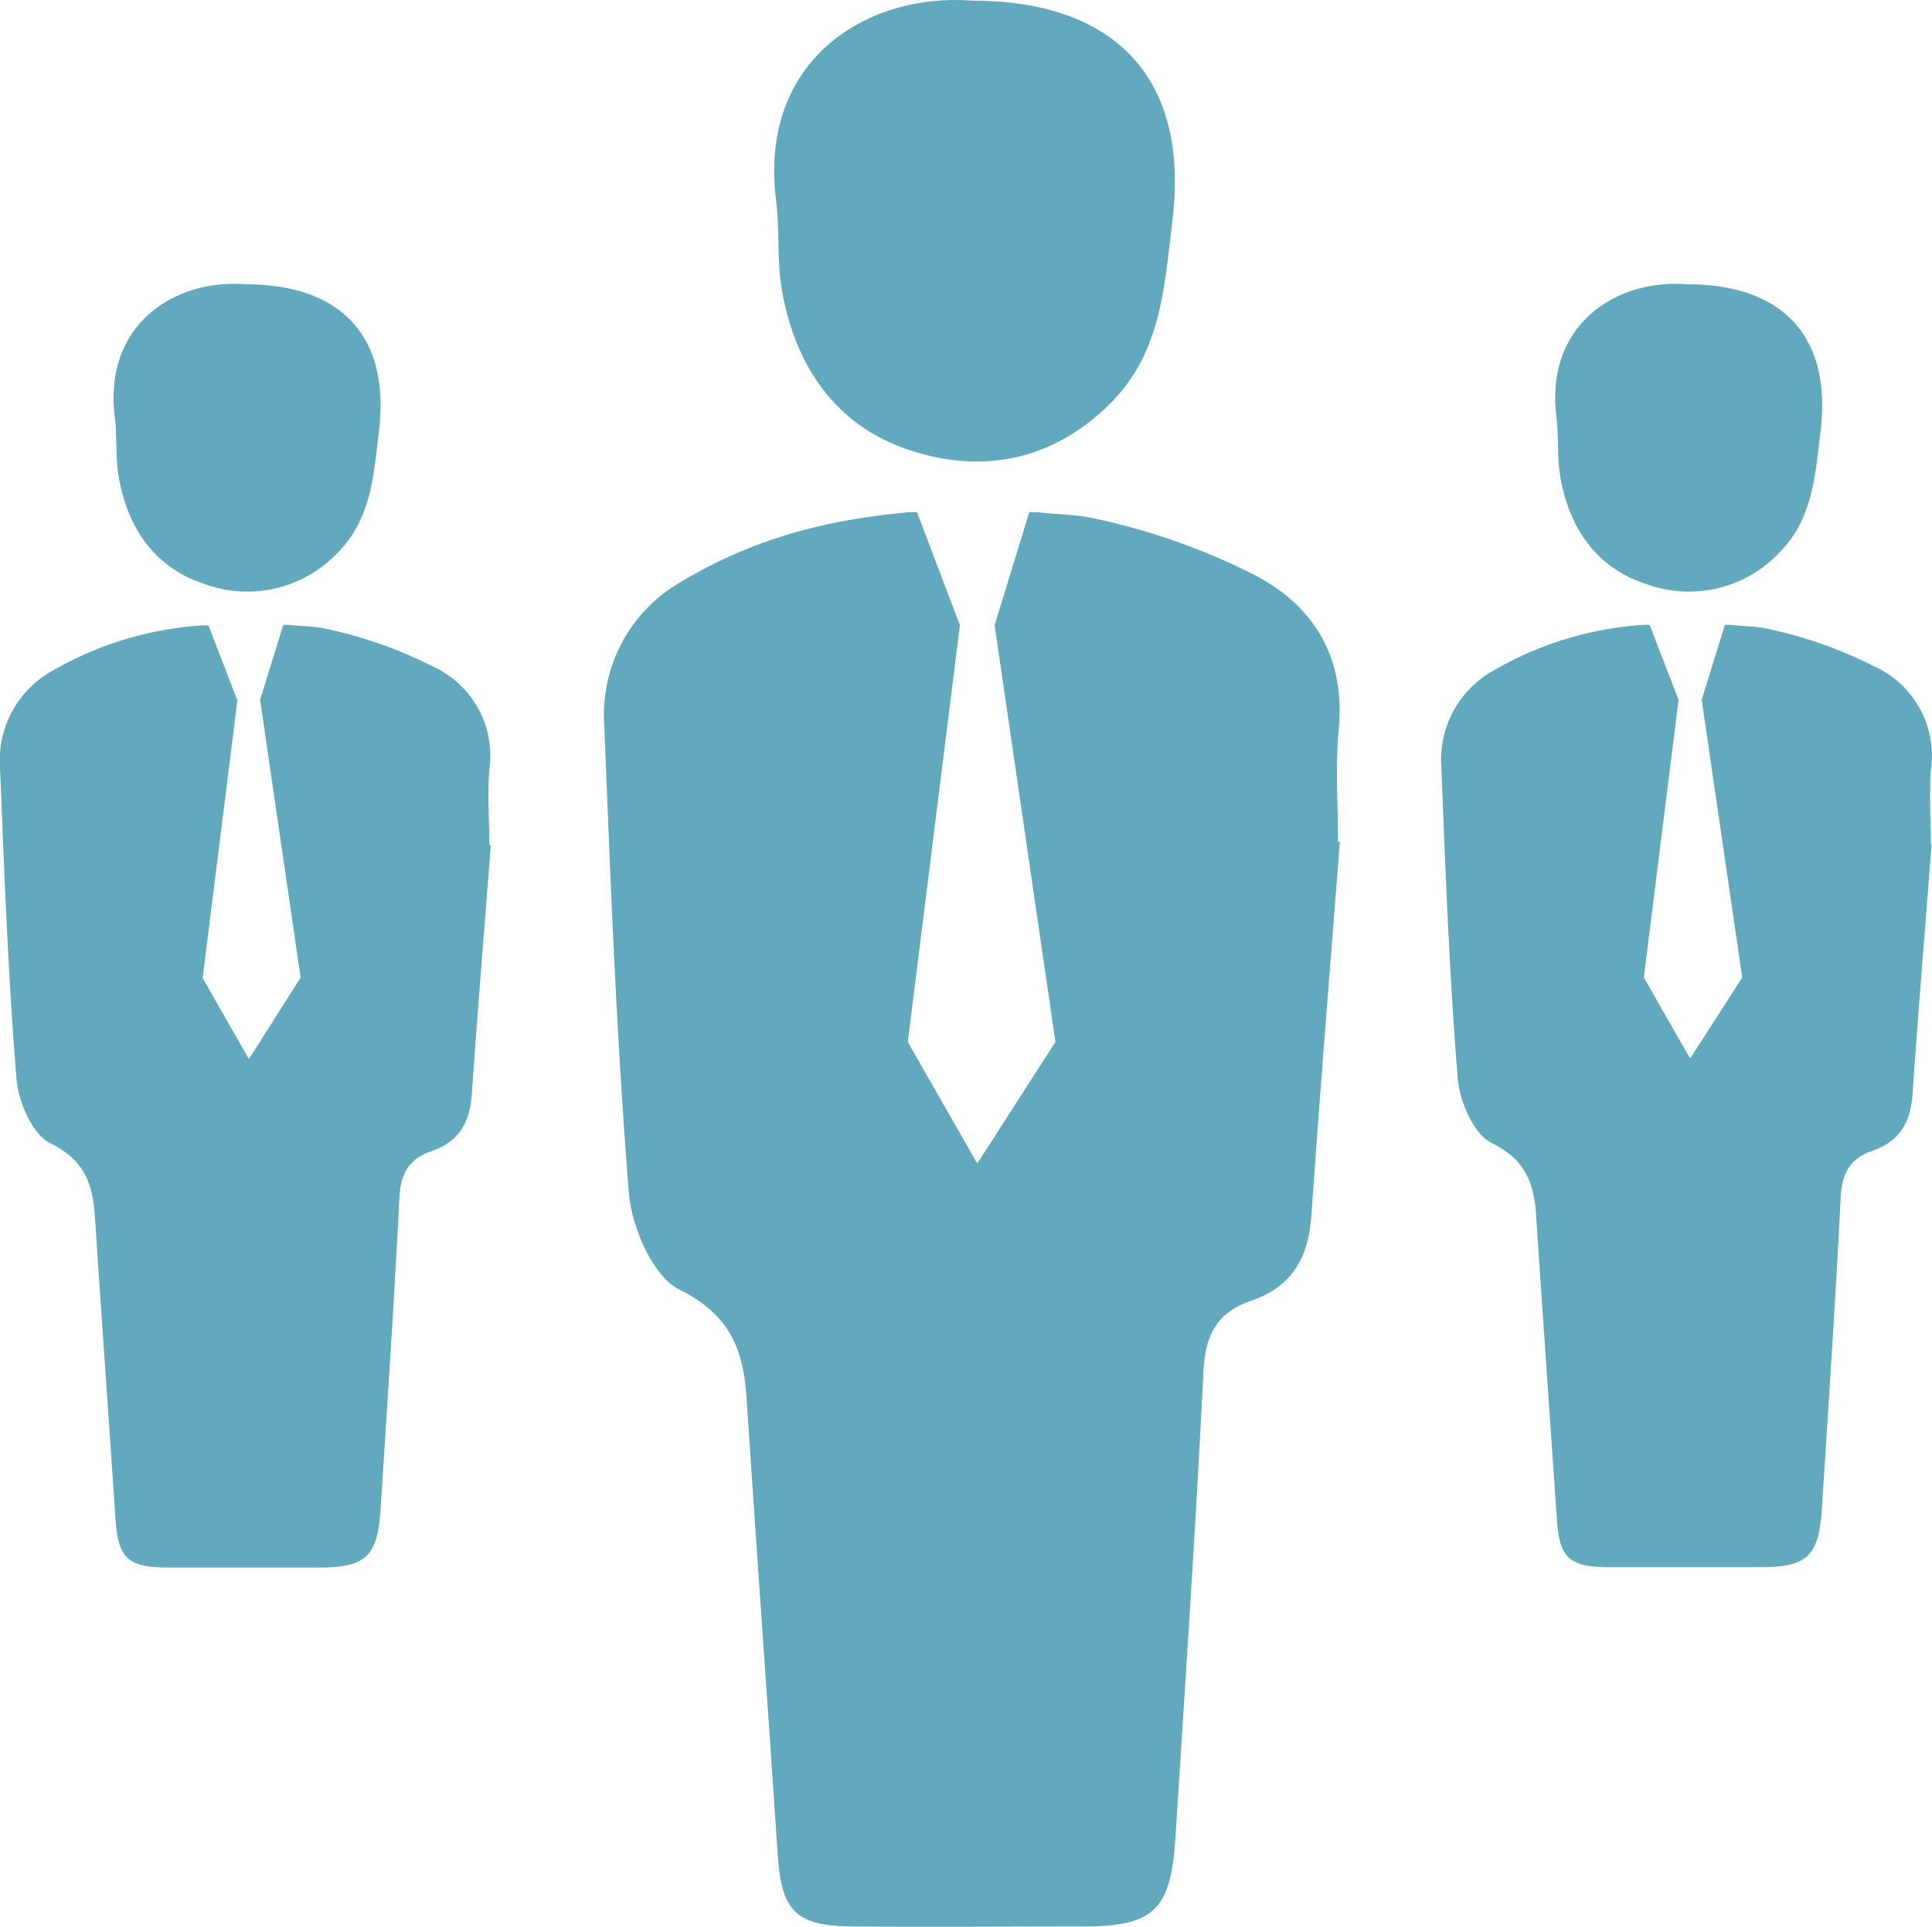
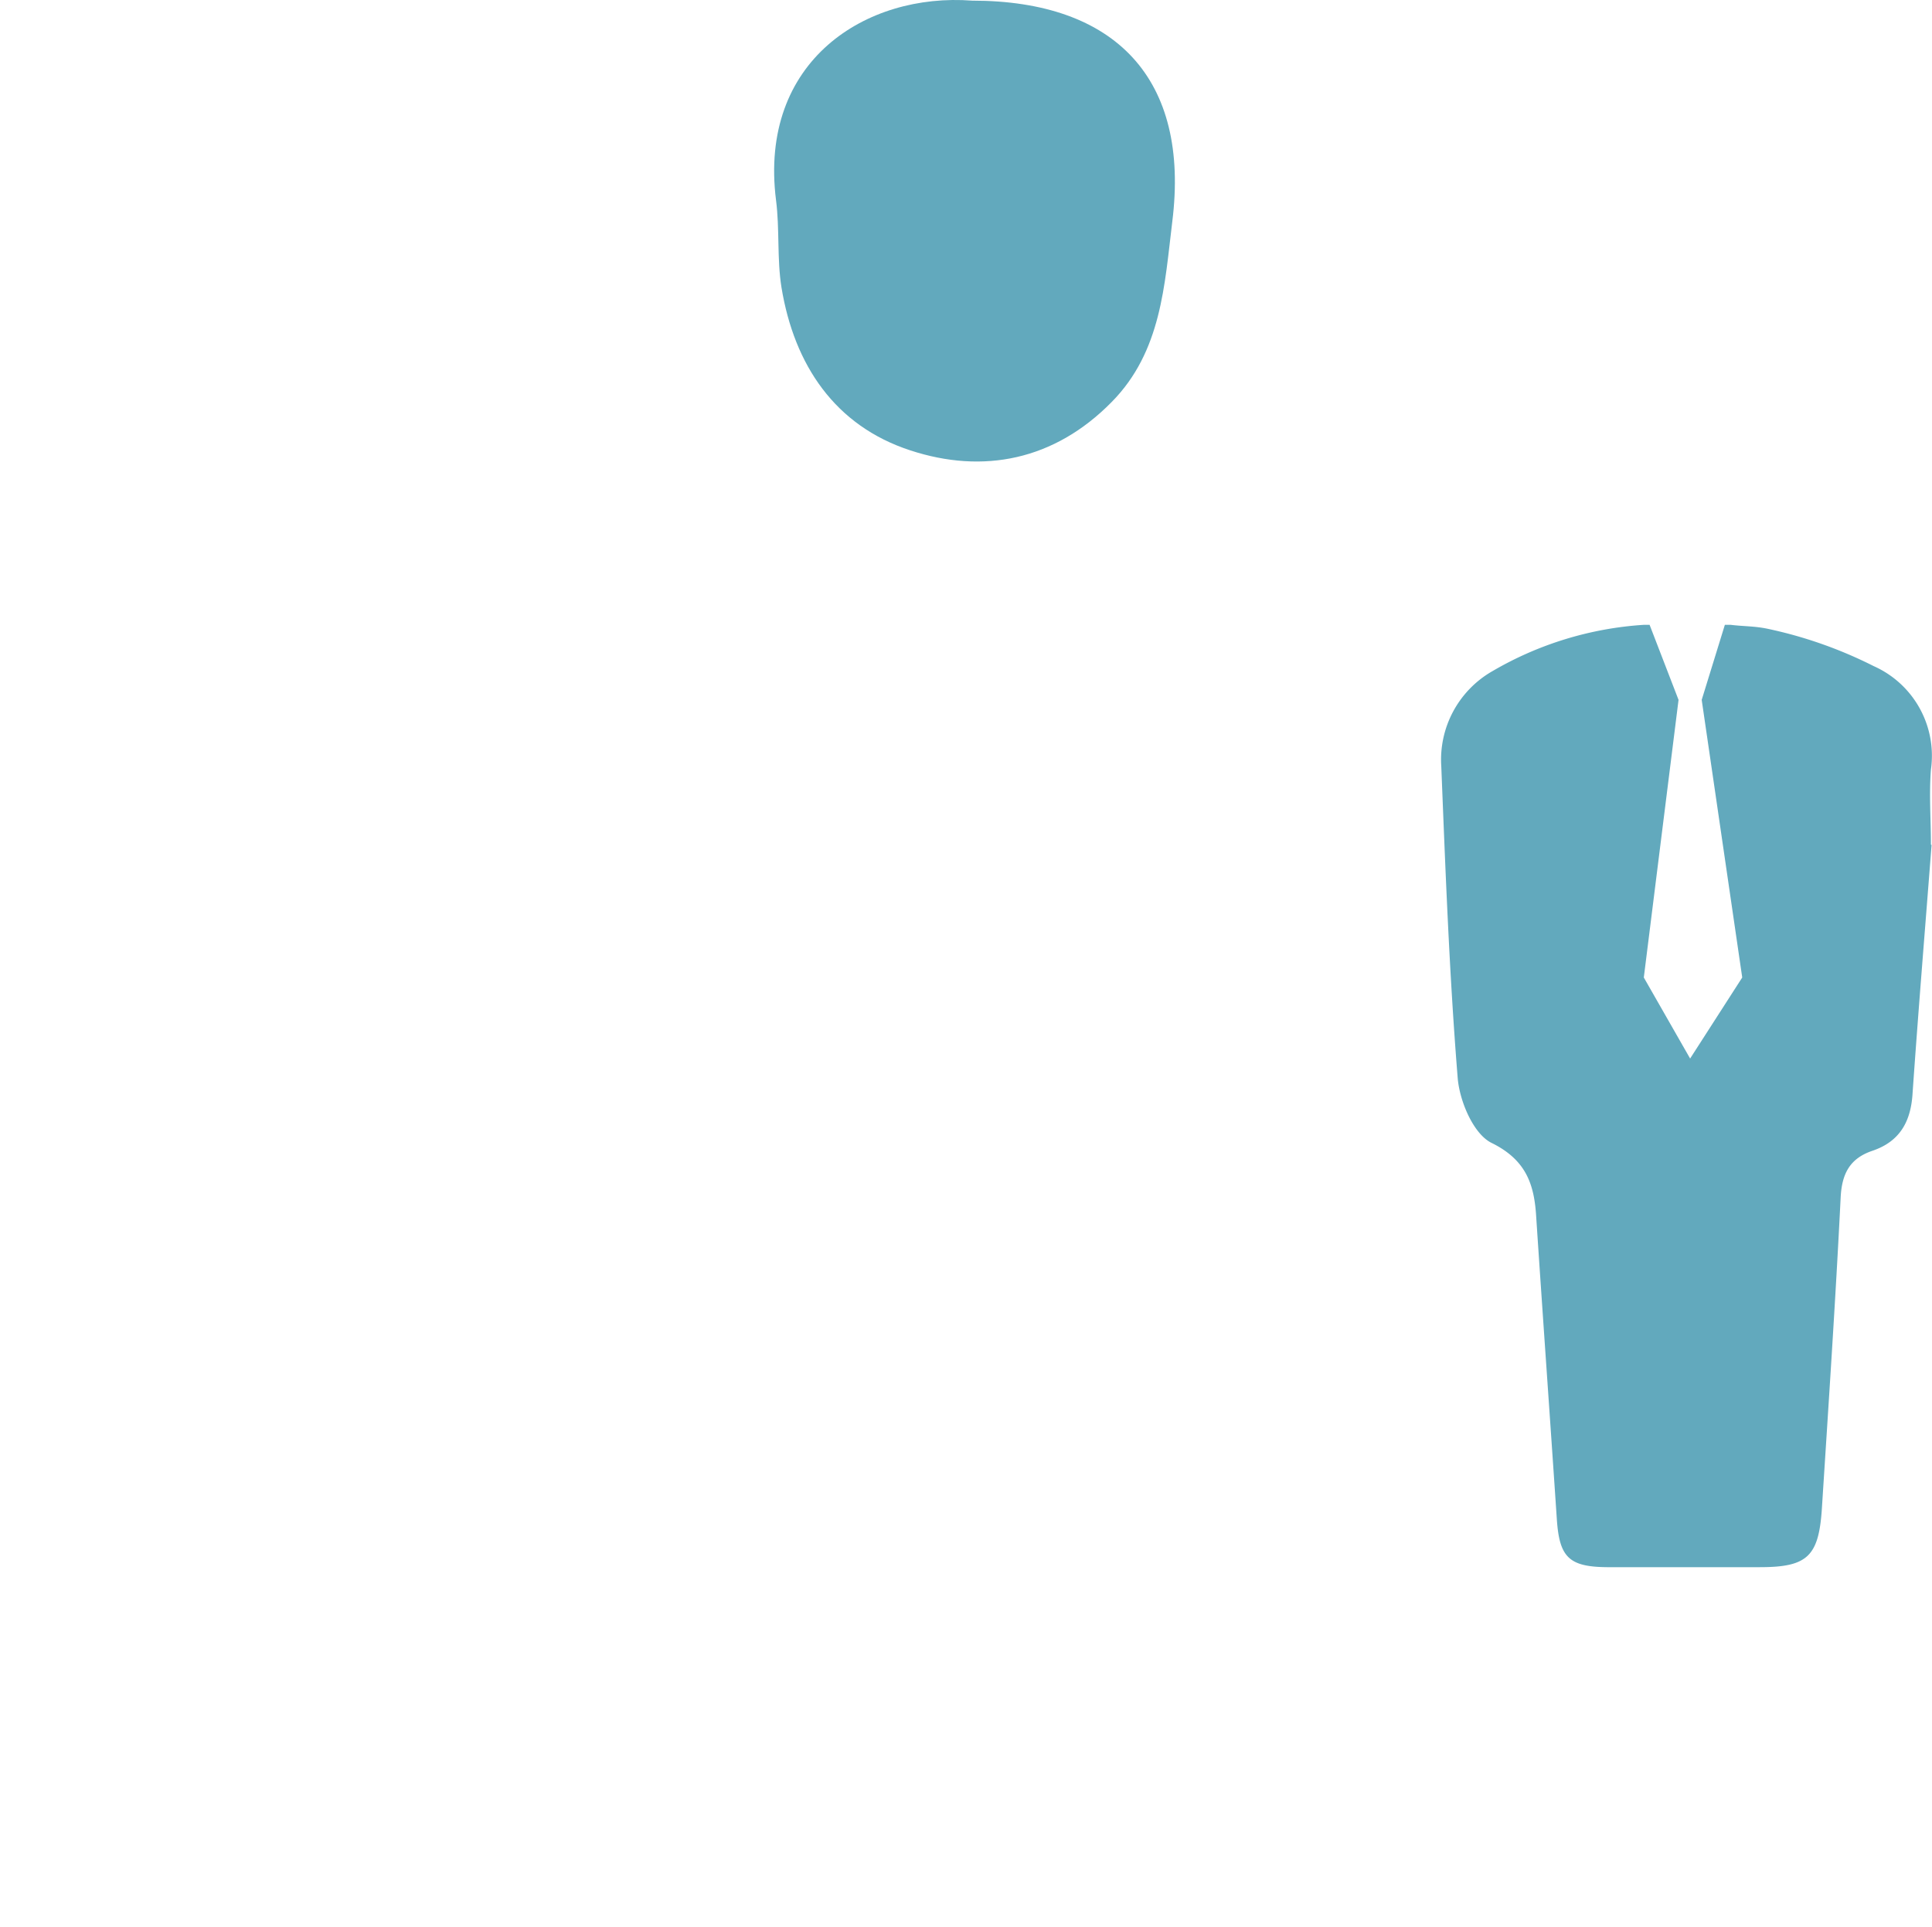
<svg xmlns="http://www.w3.org/2000/svg" viewBox="0 0 180.2 179.75">
  <defs>
    <style>.cls-ic-corporations-1{fill:#62a9bd;}</style>
  </defs>
  <title>ic-corportations</title>
  <g id="Layer_2" data-name="Layer 2">
    <g id="Layer_3" data-name="Layer 3">
      <path class="cls-ic-corporations-1" d="M90.68.06C104.09.06,111,7.4,109.34,20.68c-.72,5.88-1,12.11-5.65,16.82-5.35,5.45-12,6.75-18.8,4.51-7-2.29-10.81-7.95-12-15.19-.43-2.67-.16-5.46-.51-8.15C70.75,5.68,80.77-.7,90.68.06Z" />
-       <path class="cls-ic-corporations-1" d="M124.8,78.52c0-3.49-.27-7,.06-10.47.65-6.76-2.37-11.63-8-14.49A61.38,61.38,0,0,0,102,48.35c-1.87-.39-3.35-.34-5.2-.56H96L92.77,58.32,98.44,97.2l-7.29,11.34L84.67,97.2l4.86-38.88-4-10.53h-.81c-7.41.67-14.33,2.37-21.16,6.47a14.25,14.25,0,0,0-7.2,13.35c.58,14.55,1.13,29.1,2.29,43.61.26,3.25,2.22,7.86,4.75,9.1,4.91,2.43,6,5.9,6.26,10.51.93,14.07,1.94,28.14,2.88,42.22.36,5.26,1.68,6.62,7,6.67,7.13.06,14.27,0,21.4,0,6.66,0,8.26-1.5,8.69-8.23.92-14.53,1.9-29.06,2.62-43.6.16-3.35,1.29-5.48,4.43-6.54,3.78-1.27,5.36-4,5.63-7.89.81-11.65,1.76-23.29,2.66-34.93Z" />
-       <path class="cls-ic-corporations-1" d="M22.91,26.52c8.93,0,13.51,4.89,12.43,13.74-.48,3.91-.68,8.07-3.76,11.21a11.59,11.59,0,0,1-12.53,3c-4.67-1.52-7.2-5.3-8-10.12-.29-1.78-.11-3.64-.34-5.43C9.63,30.26,16.3,26,22.91,26.52Z" />
-       <path class="cls-ic-corporations-1" d="M45.64,78.79c0-2.32-.18-4.66,0-7a9.15,9.15,0,0,0-5.34-9.65,40.6,40.6,0,0,0-9.88-3.48c-1.24-.26-2.23-.22-3.46-.37h-.54l-2.16,7,3.78,25.9L23.22,98.8,18.9,91.24l3.24-25.9-2.7-7H18.9A32,32,0,0,0,4.8,62.63,9.51,9.51,0,0,0,0,71.52c.39,9.7.75,19.4,1.53,29.06.17,2.17,1.47,5.24,3.16,6.07,3.27,1.61,4,3.93,4.17,7,.62,9.38,1.29,18.76,1.92,28.14.24,3.5,1.12,4.41,4.68,4.44,4.75,0,9.5,0,14.25,0,4.44,0,5.5-1,5.79-5.48.62-9.68,1.27-19.36,1.75-29,.11-2.23.86-3.65,3-4.36,2.52-.85,3.57-2.66,3.75-5.25.54-7.77,1.18-15.52,1.78-23.28Z" />
-       <path class="cls-ic-corporations-1" d="M157.37,26.52c8.93,0,13.51,4.89,12.43,13.74-.48,3.91-.68,8.07-3.76,11.21a11.59,11.59,0,0,1-12.53,3c-4.67-1.52-7.2-5.3-8-10.12-.29-1.78-.11-3.64-.34-5.43C144.09,30.26,150.76,26,157.37,26.52Z" />
      <path class="cls-ic-corporations-1" d="M180.1,78.79c0-2.32-.18-4.66,0-7a9.15,9.15,0,0,0-5.34-9.65,40.6,40.6,0,0,0-9.88-3.48c-1.24-.26-2.23-.22-3.46-.37h-.54l-2.16,7,3.78,25.9-4.86,7.56-4.32-7.56,3.24-25.9-2.7-7h-.54a32,32,0,0,0-14.1,4.31,9.51,9.51,0,0,0-4.79,8.89c.39,9.7.75,19.4,1.53,29.06.17,2.17,1.47,5.24,3.16,6.07,3.27,1.61,4,3.93,4.17,7,.62,9.38,1.29,18.76,1.92,28.14.24,3.5,1.12,4.41,4.68,4.44,4.75,0,9.5,0,14.25,0,4.44,0,5.5-1,5.79-5.48.62-9.68,1.27-19.36,1.75-29,.11-2.23.86-3.65,2.95-4.36,2.52-.85,3.57-2.66,3.75-5.25.54-7.77,1.18-15.52,1.78-23.28Z" />
    </g>
  </g>
</svg>